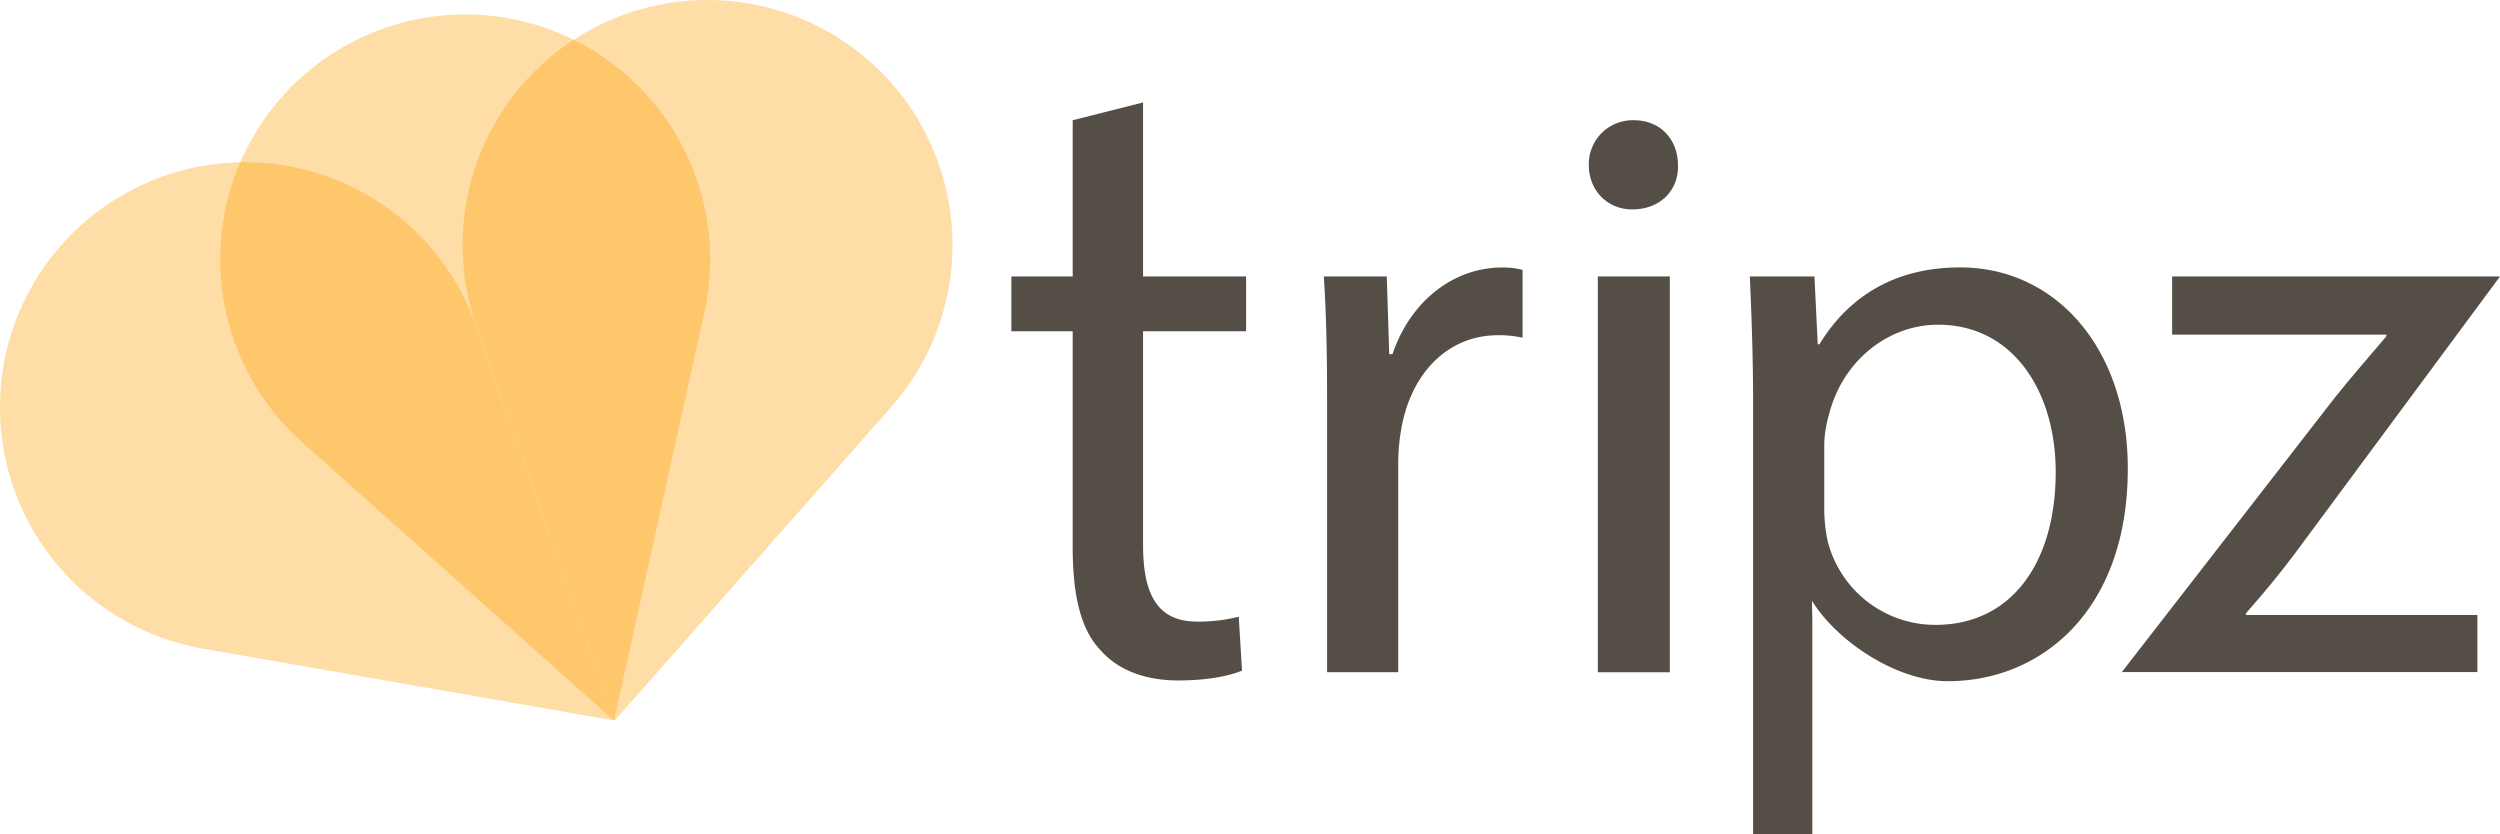
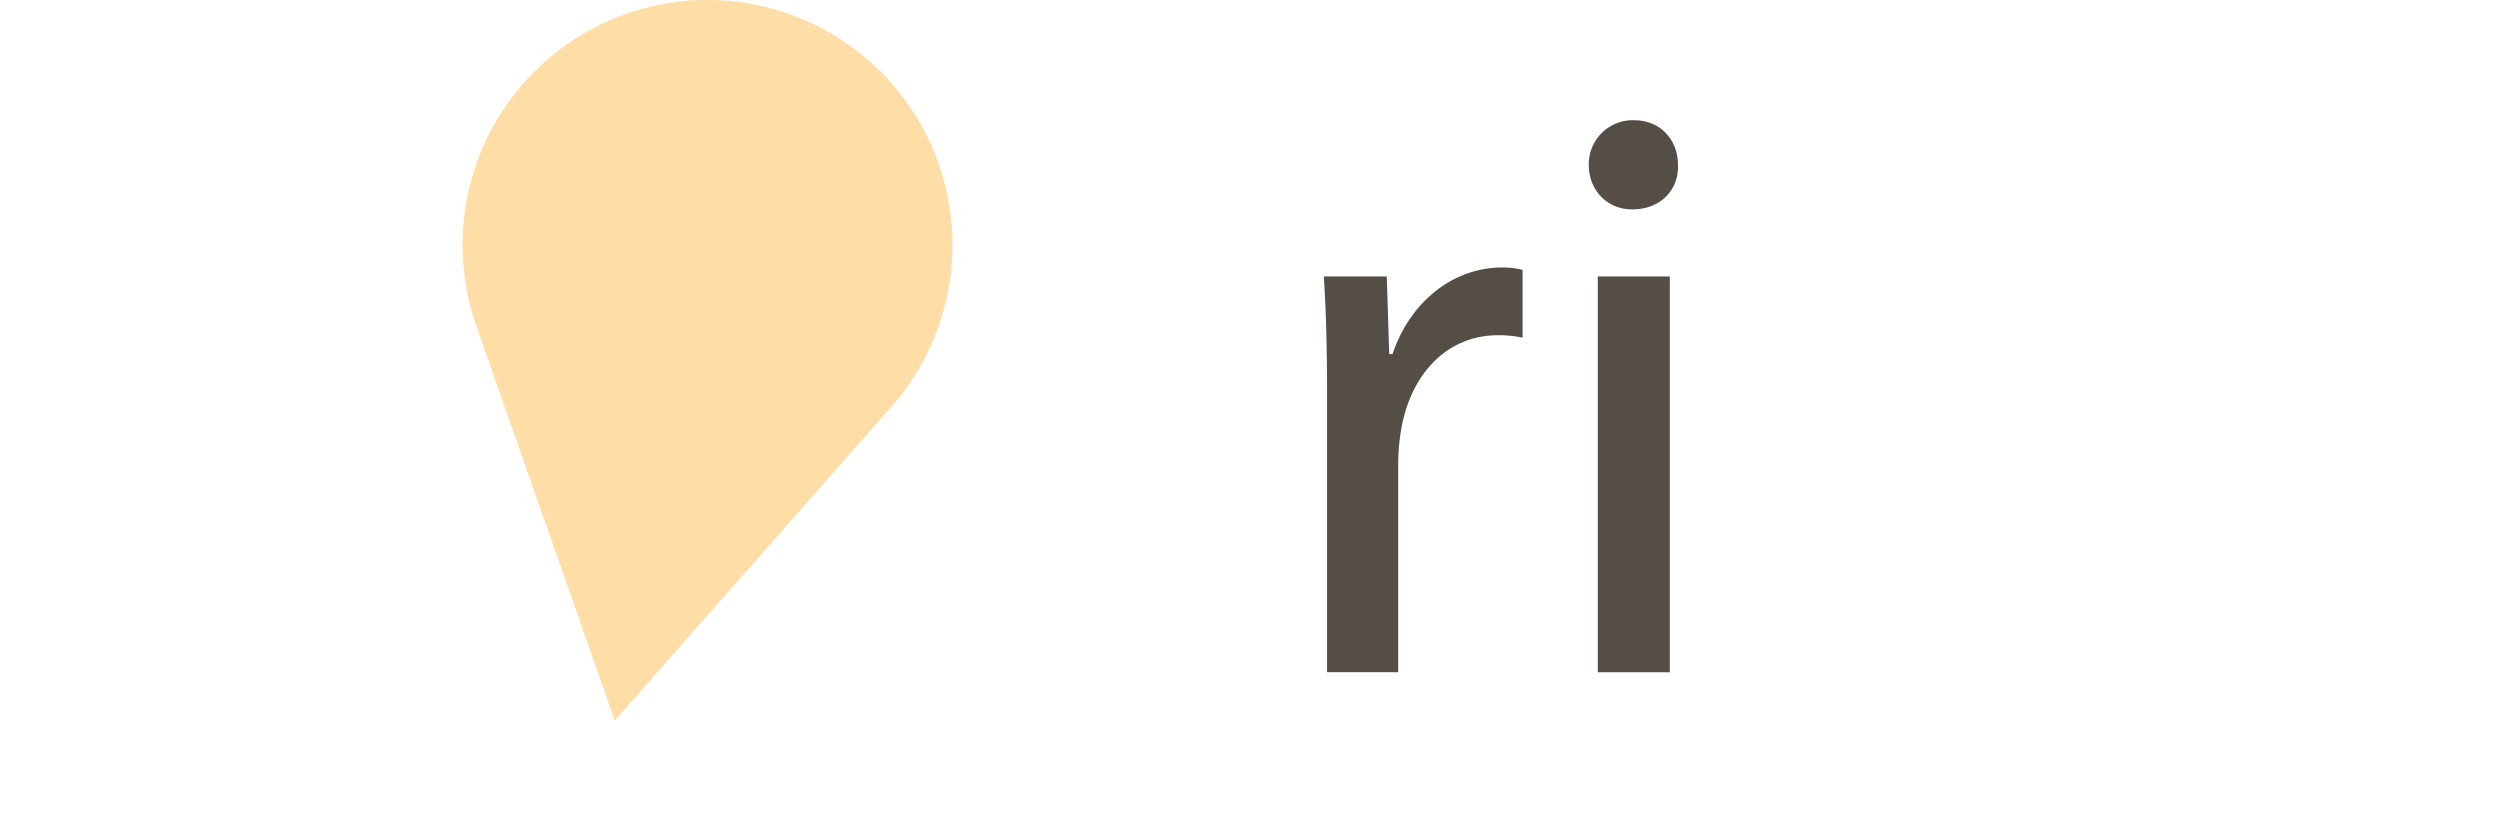
<svg xmlns="http://www.w3.org/2000/svg" height="233.82" viewBox="0 0 700.71 233.82" width="700.71">
  <g transform="translate(-4.04 -38.78)">
    <g fill="#544e47">
-       <path d="m324.42 67.49v48.78h28.88v15.35h-28.88v59.83c0 13.76 3.89 21.55 15.13 21.55a45.26 45.26 0 0 0 11.69-1.37l.92 15.12c-3.9 1.61-10.09 2.75-17.88 2.75-9.4 0-17-3-21.78-8.48-5.73-6-7.8-15.81-7.8-28.88v-60.52h-17.19v-15.35h17.19v-43.79z" />
      <path d="m376 150.88c0-13.07-.23-24.3-.92-34.61h17.65l.69 21.77h.92c5-14.9 17.19-24.29 30.71-24.29a21.83 21.83 0 0 1 5.74.68v19a30.28 30.28 0 0 0 -6.88-.69c-14.21 0-24.3 10.77-27.05 25.9a56.7 56.7 0 0 0 -.92 9.4v59.14h-19.94z" />
      <path d="m474.35 85.09c.23 6.88-4.82 12.38-12.84 12.38-7.11 0-12.15-5.5-12.15-12.38a12.3 12.3 0 0 1 12.64-12.61c7.53 0 12.35 5.52 12.35 12.61zm-22.47 142.12v-110.94h20.18v110.94z" />
-       <path d="m495.41 152.48c0-14.21-.46-25.67-.92-36.21h18.11l.92 19h.48c8.25-13.52 21.31-21.54 39.43-21.54 26.81 0 47 22.69 47 56.38 0 39.89-24.3 59.6-50.44 59.6-14.67 0-31.44-11.58-38.09-22.58l.11 5.16v60.31h-16.6zm19.94 29.58a45.44 45.44 0 0 0 .92 8.25 31.13 31.13 0 0 0 30.26 23.61c21.32 0 33.69-17.42 33.69-42.87 0-22.23-11.69-41.26-33-41.26-13.76 0-26.6 9.86-30.49 25a32.74 32.74 0 0 0 -1.38 8.26z" />
-       <path d="m598.71 227.21 59.76-77c4.81-6 9.4-11.23 14.44-17.19v-.46h-60.06v-16.29h91.9l-57 77c-4.59 6.18-9.17 11.69-14.22 17.42v.46h64.88v16h-99.7z" />
    </g>
-     <path d="m176.14 240.74-87.42-78a68.66 68.66 0 0 1 -15.4-82.54 68.65 68.65 0 0 1 92.4-29.82 68.65 68.65 0 0 1 35.75 75.95z" fill="#ff9d00" opacity=".35" />
    <path d="m176.34 240.74-38.78-110.58a68.67 68.67 0 0 1 26.44-79.67 68.66 68.66 0 0 1 95.3 18.6 68.64 68.64 0 0 1 -5.46 83.76z" fill="#ff9d00" opacity=".35" />
-     <path d="m176.3 240.74-38.82-110.56a68.65 68.65 0 0 0 -70.43-45.68 68.66 68.66 0 0 0 -62.78 74.07 68.66 68.66 0 0 0 56.6 62z" fill="#ff9d00" opacity=".35" />
  </g>
</svg>